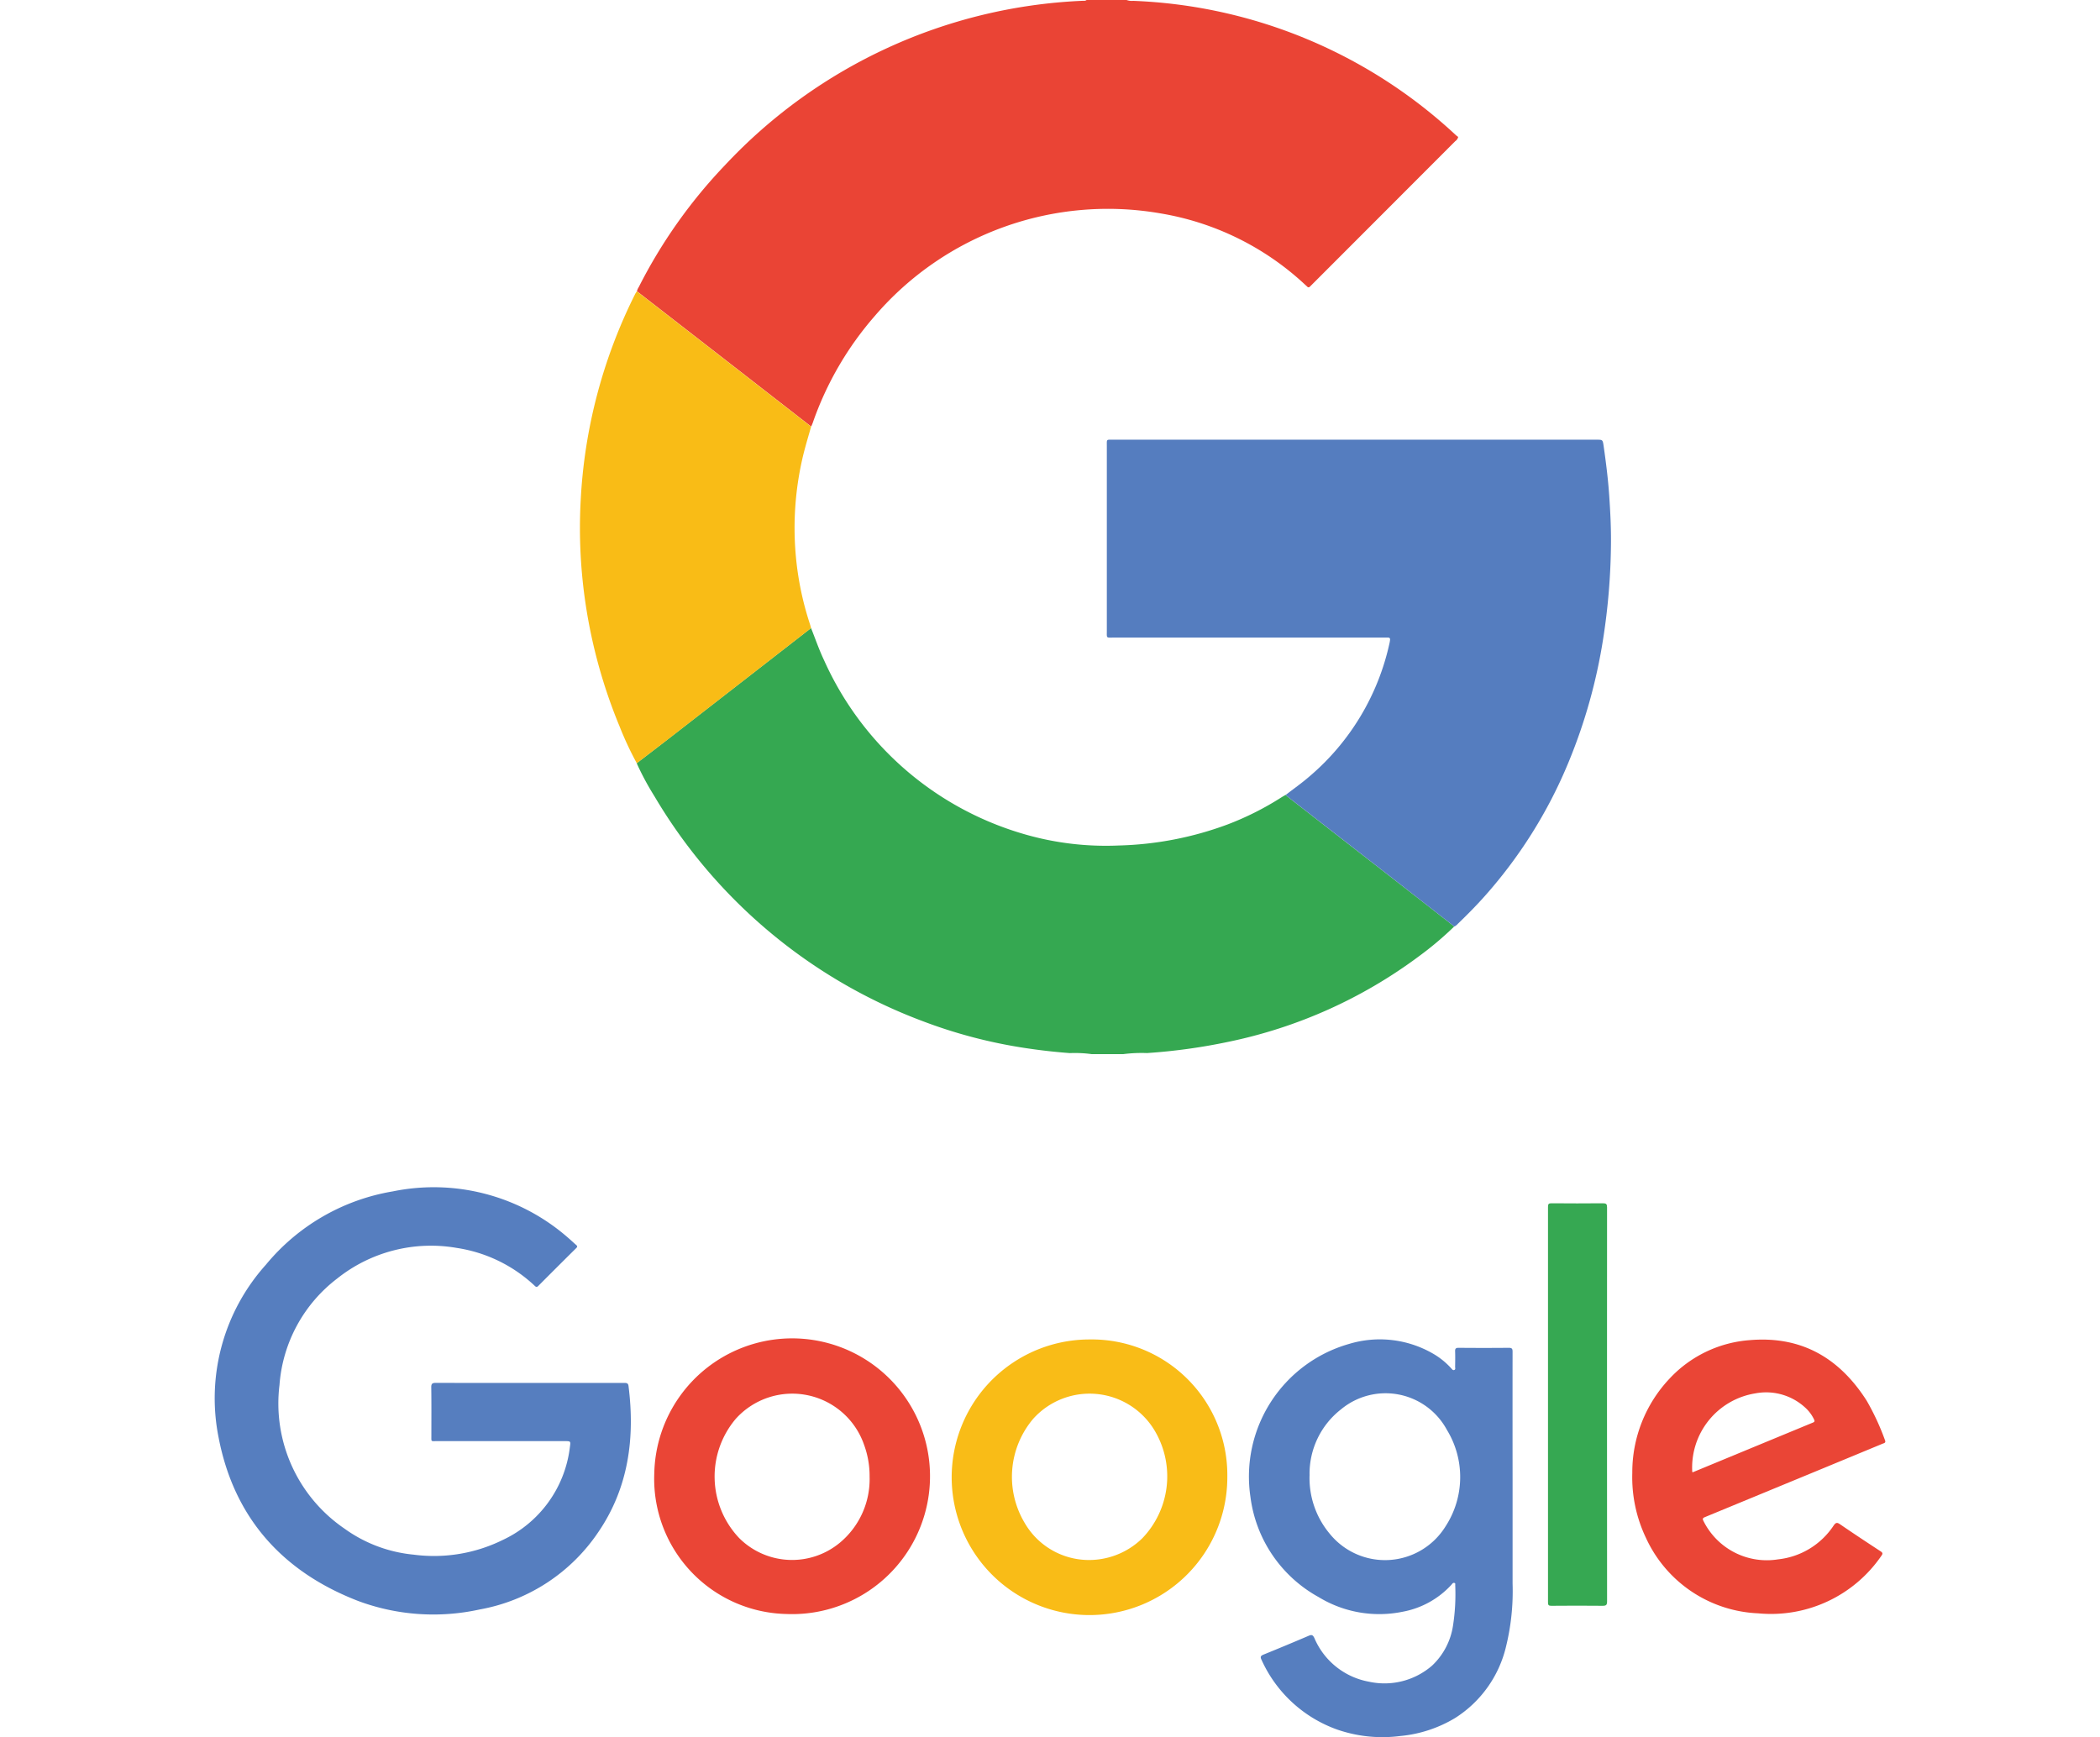
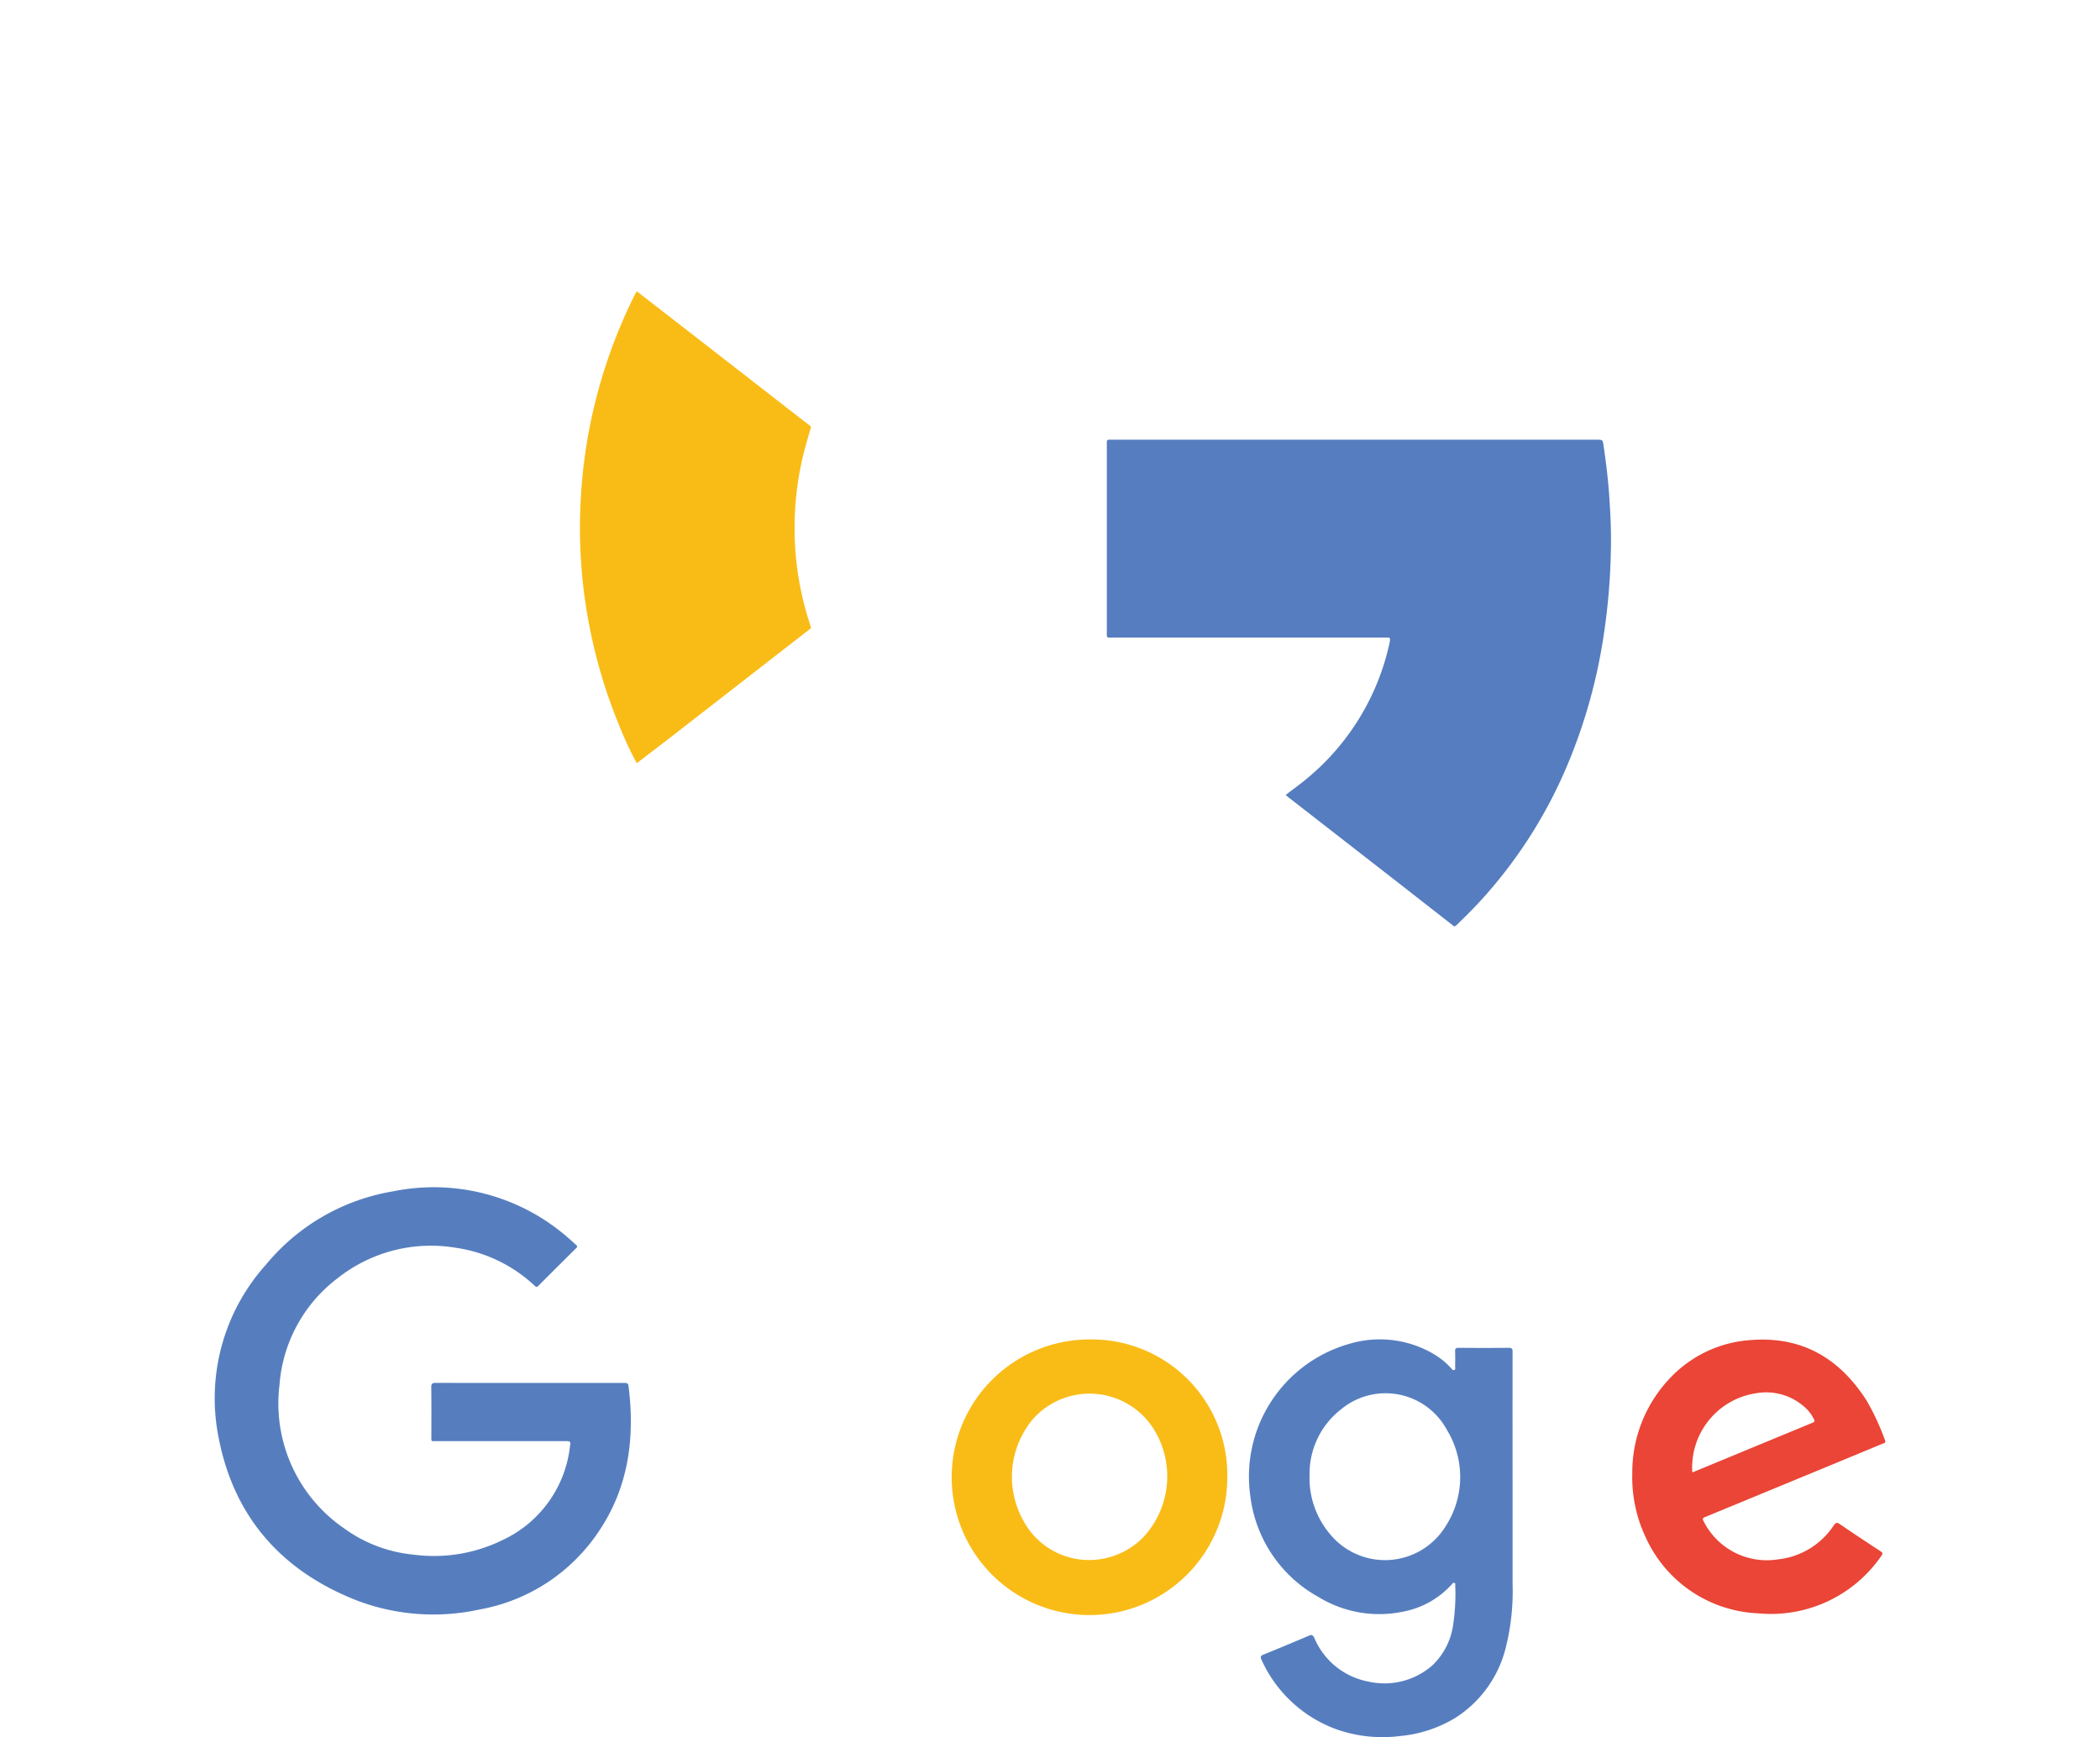
<svg xmlns="http://www.w3.org/2000/svg" width="191" height="158" viewBox="0 0 191 158">
  <g id="google_review" transform="translate(-3176 244)">
    <rect id="Rectangle_482" data-name="Rectangle 482" width="191" height="158" transform="translate(3176 -244)" fill="#fff" opacity="0" />
    <g id="vector-google-01" transform="translate(3027.796 -293.02)">
-       <path id="Path_79620" data-name="Path 79620" d="M1032.422,49.02a1.369,1.369,0,0,0,.6.077,45.586,45.586,0,0,1,29.359,12.225,2.362,2.362,0,0,0,.2.151.618.618,0,0,1-.26.382q-6.512,6.523-13.028,13.041c-.066.066-.133.131-.2.2a.154.154,0,0,1-.243-.006c-.091-.086-.184-.169-.276-.253a25.366,25.366,0,0,0-13.078-6.409,27.933,27.933,0,0,0-25.961,9.316,29.452,29.452,0,0,0-5.653,9.723c-.041.117-.094.229-.141.343-.039-.025-.081-.046-.118-.075l-7.59-5.9q-4.072-3.162-8.145-6.323a1.162,1.162,0,0,1,.167-.383,46.253,46.253,0,0,1,7.828-11.072,47.3,47.3,0,0,1,32.5-14.963c.136-.007.283.026.4-.075Z" transform="translate(-781.752)" fill="#ea4435" />
-       <path id="Path_79621" data-name="Path 79621" d="M1003.579,1269.22c.394.981.734,1.985,1.191,2.941a28.648,28.648,0,0,0,17.844,15.7,26.631,26.631,0,0,0,8.95,1.137,30.561,30.561,0,0,0,9.863-1.9,26.65,26.65,0,0,0,4.92-2.47c.131-.083.268-.157.4-.236.08.073.157.15.242.216q5.1,3.969,10.2,7.936,2.449,1.906,4.891,3.82a29.99,29.99,0,0,1-3.211,2.71,43.791,43.791,0,0,1-17.379,7.791,52.778,52.778,0,0,1-7.35,1.013,13.253,13.253,0,0,0-2.151.095h-2.9a11.3,11.3,0,0,0-1.966-.091c-1.335-.1-2.665-.249-3.99-.45a45.171,45.171,0,0,1-9.465-2.481,47.783,47.783,0,0,1-24.334-20.436,25.294,25.294,0,0,1-1.612-3c.964-.741,1.93-1.478,2.891-2.223Q997.1,1274.258,1003.579,1269.22Z" transform="translate(-781.609 -1163.073)" fill="#35a851" />
      <path id="Path_79622" data-name="Path 79622" d="M1932.438,947.2q-2.445-1.91-4.891-3.82-5.1-3.97-10.2-7.936c-.085-.067-.162-.144-.243-.216.7-.545,1.429-1.053,2.1-1.633a22.077,22.077,0,0,0,7.344-12.2,2.607,2.607,0,0,0,.043-.277c.016-.139-.055-.2-.188-.2l-.421,0q-12.255,0-24.511,0c-.725,0-.639.091-.64-.654q0-8.38,0-16.761c0-.651-.061-.585.568-.585h43.97c.555,0,.565,0,.647.57.218,1.512.407,3.026.511,4.552.1,1.464.173,2.927.156,4.394a58.815,58.815,0,0,1-.713,8.614,49.157,49.157,0,0,1-3.117,11.139,42.85,42.85,0,0,1-7.866,12.487c-.713.786-1.462,1.537-2.225,2.274A1.075,1.075,0,0,1,1932.438,947.2Z" transform="translate(-1651.958 -813.904)" fill="#557dbf" />
      <path id="Path_79623" data-name="Path 79623" d="M882.517,657.839a30.026,30.026,0,0,1-1.561-3.339,47.4,47.4,0,0,1-3.079-11.045,46.627,46.627,0,0,1-.465-9.466,47.23,47.23,0,0,1,4.943-18.8c.048-.1.112-.184.168-.275q4.072,3.162,8.145,6.323l7.59,5.9a1.382,1.382,0,0,0,.118.075c-.289,1.019-.6,2.031-.83,3.068a28.318,28.318,0,0,0-.584,8.464,27.8,27.8,0,0,0,1.306,6.447c.039.117.065.24.1.359q-6.479,5.037-12.958,10.072C884.448,656.361,883.481,657.1,882.517,657.839Z" transform="translate(-676.396 -539.397)" fill="#f9bc16" />
      <g id="Group_2183" data-name="Group 2183" transform="translate(167.731 157.043)">
        <path id="Path_79624" data-name="Path 79624" d="M196.393,2374.119q4.3,0,8.605,0c.217,0,.34.033.371.277.6,4.726,0,9.246-2.719,13.25a16.506,16.506,0,0,1-10.809,7.078,19.61,19.61,0,0,1-11.032-.76c-6.9-2.655-11.308-7.564-12.717-14.851a18.171,18.171,0,0,1,4.3-15.749,19.02,19.02,0,0,1,11.545-6.667,18.539,18.539,0,0,1,15.948,4.229c.247.211.481.437.727.649.115.1.115.168.005.277q-1.732,1.715-3.451,3.442c-.166.168-.242.07-.358-.036a13.216,13.216,0,0,0-7.066-3.418,13.672,13.672,0,0,0-10.869,2.784,13.407,13.407,0,0,0-5.249,9.688,13.775,13.775,0,0,0,5.89,13.045,12.816,12.816,0,0,0,6.306,2.382,14.149,14.149,0,0,0,8.12-1.34,10.713,10.713,0,0,0,6.095-8.434c.078-.551.08-.551-.47-.55q-5.836,0-11.671,0c-.51,0-.455.065-.456-.471,0-1.473.012-2.947-.01-4.42-.005-.354.112-.41.432-.409C190.7,2374.124,193.548,2374.119,196.393,2374.119Z" transform="translate(-167.731 -2356.354)" fill="#567ebf" />
        <path id="Path_79625" data-name="Path 79625" d="M2201.066,2664.133q0,4.664,0,9.328a21.17,21.17,0,0,1-.609,5.788,10.573,10.573,0,0,1-4.6,6.434,11.743,11.743,0,0,1-5.01,1.648,12.589,12.589,0,0,1-5.7-.575,11.945,11.945,0,0,1-6.925-6.377c-.121-.253-.06-.35.191-.453q2.063-.837,4.109-1.712c.278-.119.38-.071.514.2a6.686,6.686,0,0,0,4.957,3.975,6.6,6.6,0,0,0,5.763-1.471,6.278,6.278,0,0,0,1.893-3.635,18.635,18.635,0,0,0,.2-3.675c0-.075.034-.178-.076-.2-.144-.035-.2.091-.276.173a7.967,7.967,0,0,1-4.433,2.447,10.585,10.585,0,0,1-7.639-1.334,12.154,12.154,0,0,1-6.2-9.1,12.545,12.545,0,0,1,8.967-13.926,9.668,9.668,0,0,1,7.6.861,6.8,6.8,0,0,1,1.7,1.366c.077.086.148.2.284.138.119-.058.063-.187.064-.283.006-.464.016-.929,0-1.392-.01-.252.05-.339.322-.337q2.282.021,4.564,0c.29,0,.34.1.339.356Q2201.059,2658.251,2201.066,2664.133Zm-18.463-.585a7.891,7.891,0,0,0,1.829,5.383,6.472,6.472,0,0,0,10.525-.65,8.224,8.224,0,0,0,.139-8.79,6.34,6.34,0,0,0-9.637-1.87A7.42,7.42,0,0,0,2182.6,2663.548Z" transform="translate(-2083.02 -2637.449)" fill="#567ebf" />
-         <path id="Path_79626" data-name="Path 79626" d="M1021.625,2663.717a12.541,12.541,0,1,1,12.031,12.812A12.3,12.3,0,0,1,1021.625,2663.717Zm19.583.329a8.241,8.241,0,0,0-.51-2.929,6.911,6.911,0,0,0-11.662-2.342,8.124,8.124,0,0,0,.315,10.851,6.805,6.805,0,0,0,9.15.42A7.516,7.516,0,0,0,1041.208,2664.045Z" transform="translate(-981.643 -2637.744)" fill="#ea4536" />
        <path id="Path_79627" data-name="Path 79627" d="M1624.575,2663.857a12.535,12.535,0,1,1-12.518-12.487A12.332,12.332,0,0,1,1624.575,2663.857Zm-12.79,7.571a6.925,6.925,0,0,0,5.063-1.98,8.131,8.131,0,0,0,1.25-9.557,6.892,6.892,0,0,0-11.189-1.292,8.168,8.168,0,0,0-.758,9.472A6.752,6.752,0,0,0,1611.785,2671.428Z" transform="translate(-1532.474 -2637.558)" fill="#f9bc17" />
        <path id="Path_79628" data-name="Path 79628" d="M2921.7,2663.768a12.41,12.41,0,0,1,3.375-8.566,11.083,11.083,0,0,1,7.358-3.519c4.678-.381,8.12,1.645,10.588,5.517a22.338,22.338,0,0,1,1.662,3.586c.1.25-.081.265-.223.324l-5.488,2.271q-5.328,2.2-10.658,4.4c-.213.087-.248.158-.134.367a6.431,6.431,0,0,0,6.783,3.478,6.937,6.937,0,0,0,5.06-3.09c.2-.28.318-.275.582-.094,1.215.832,2.443,1.644,3.675,2.45.21.137.215.226.07.419a12.171,12.171,0,0,1-11.2,5.225,11.777,11.777,0,0,1-10.2-6.846A12.811,12.811,0,0,1,2921.7,2663.768Zm5.456-.08c.038.006.052.013.061.01q5.456-2.257,10.913-4.513c.162-.067.172-.141.1-.286a3.457,3.457,0,0,0-.656-.935,5.247,5.247,0,0,0-4.678-1.436A6.832,6.832,0,0,0,2927.155,2663.688Z" transform="translate(-2792.766 -2637.813)" fill="#ea4536" />
-         <path id="Path_79629" data-name="Path 79629" d="M2763.346,2404.929q0,8.96.007,17.92c0,.321-.084.4-.4.4-1.556-.017-3.111-.013-4.667,0-.244,0-.307-.061-.307-.306q.009-17.99,0-35.979c0-.258.06-.331.324-.328,1.556.013,3.112.016,4.667,0,.308,0,.382.073.381.381Q2763.338,2395.97,2763.346,2404.929Z" transform="translate(-2636.712 -2385.211)" fill="#36a852" />
      </g>
    </g>
  </g>
</svg>